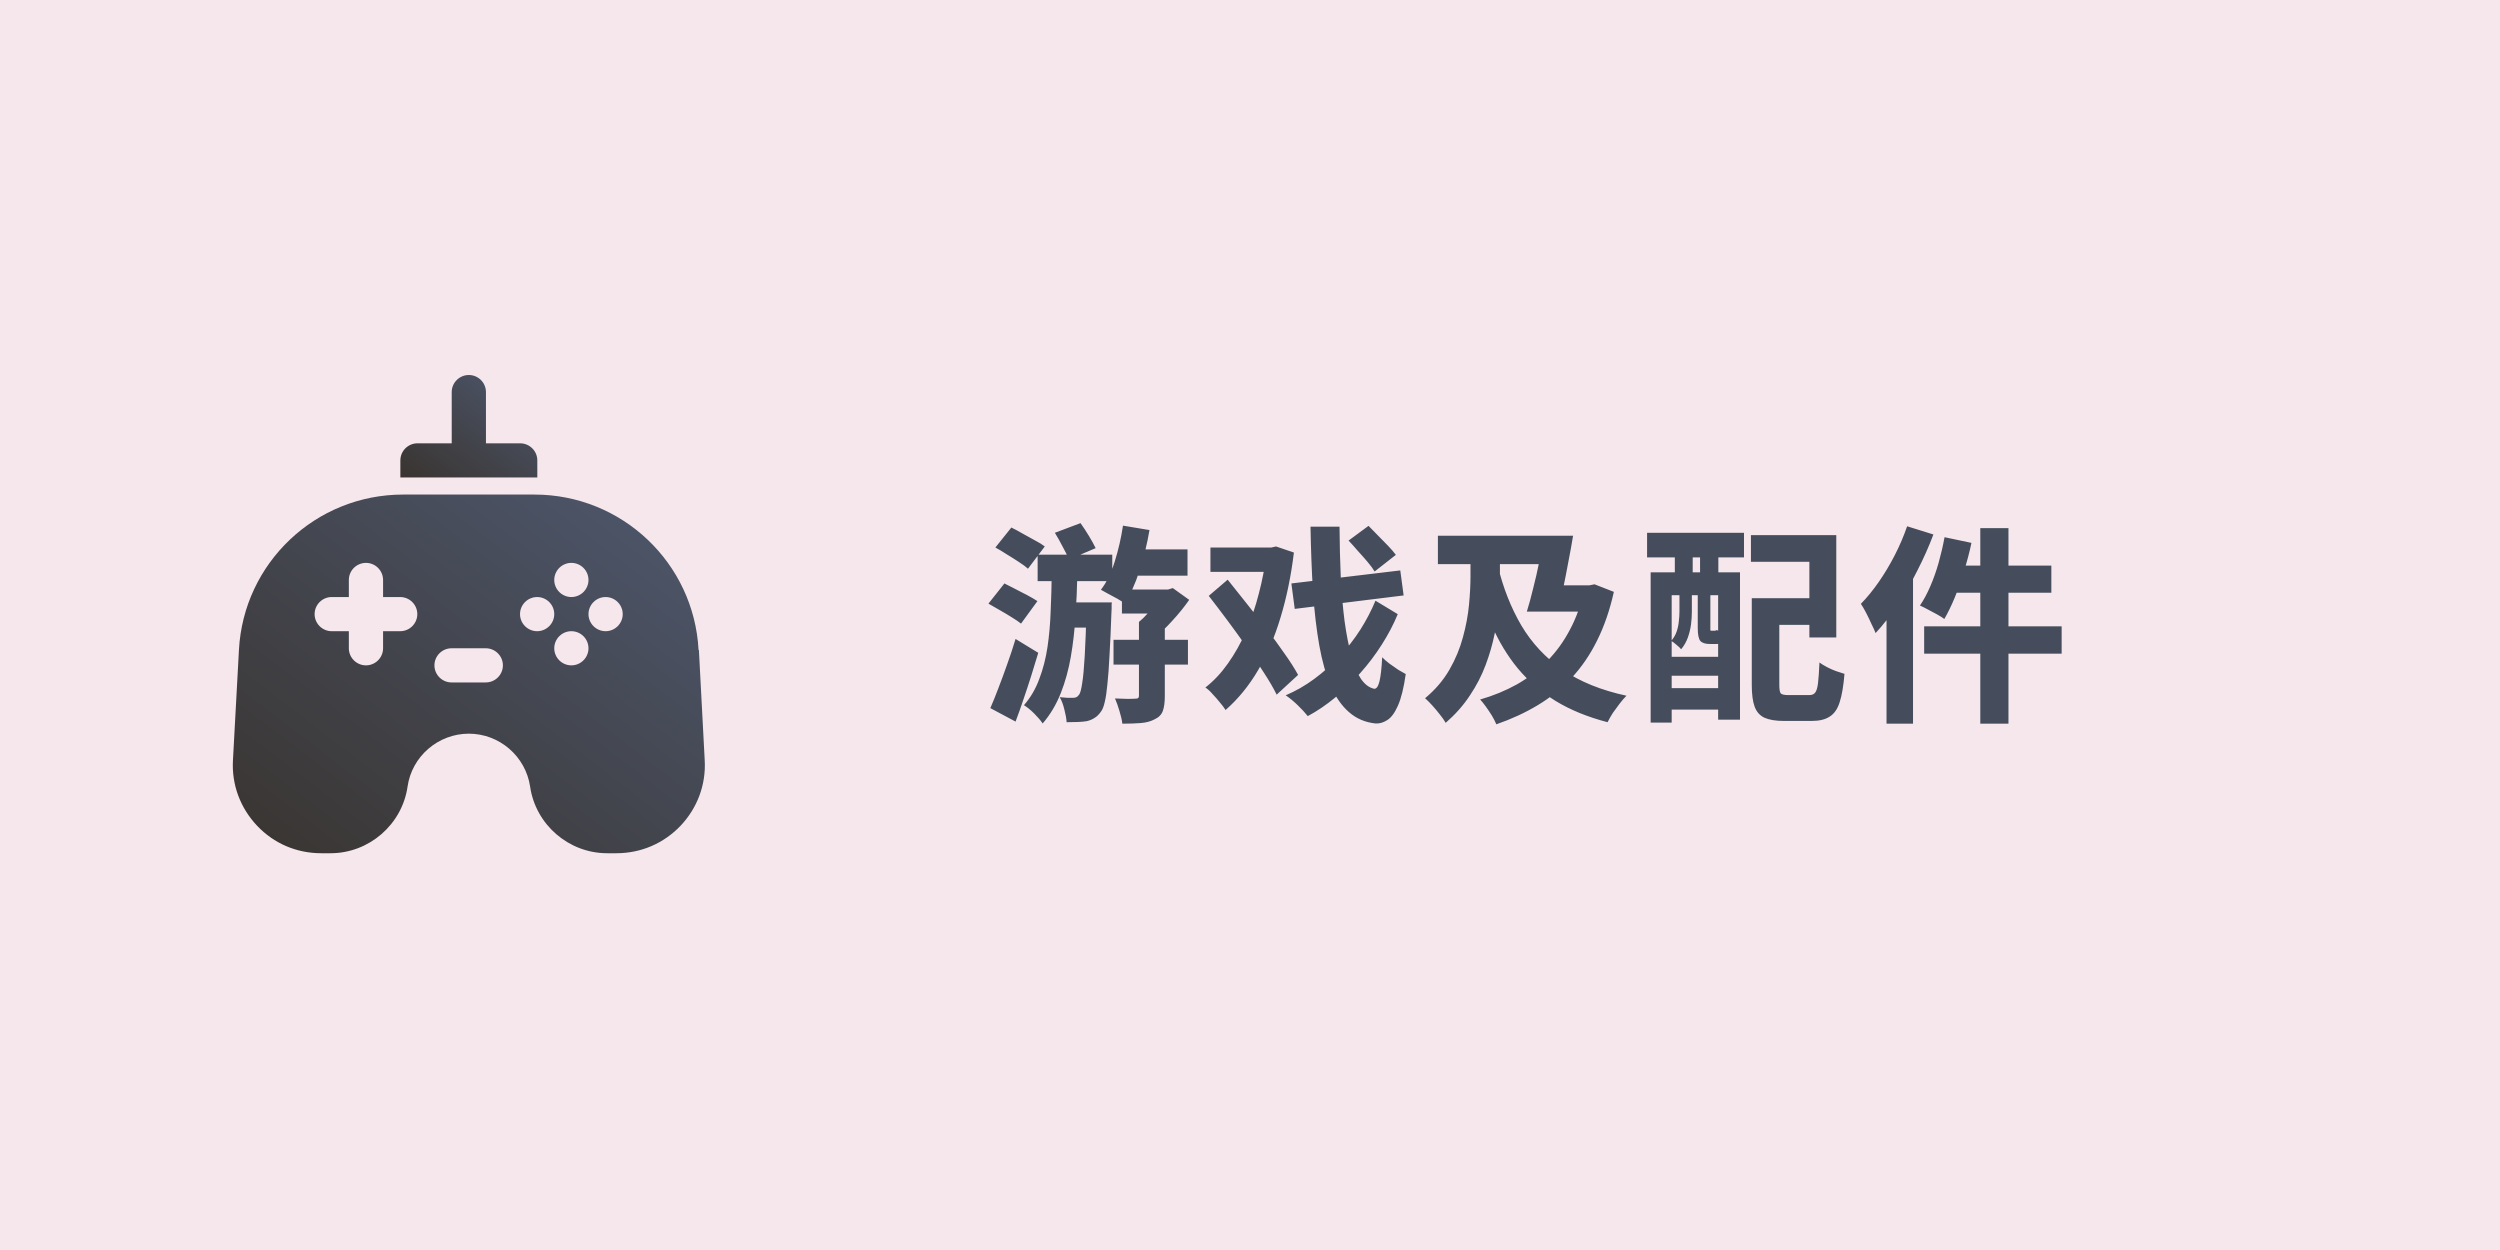
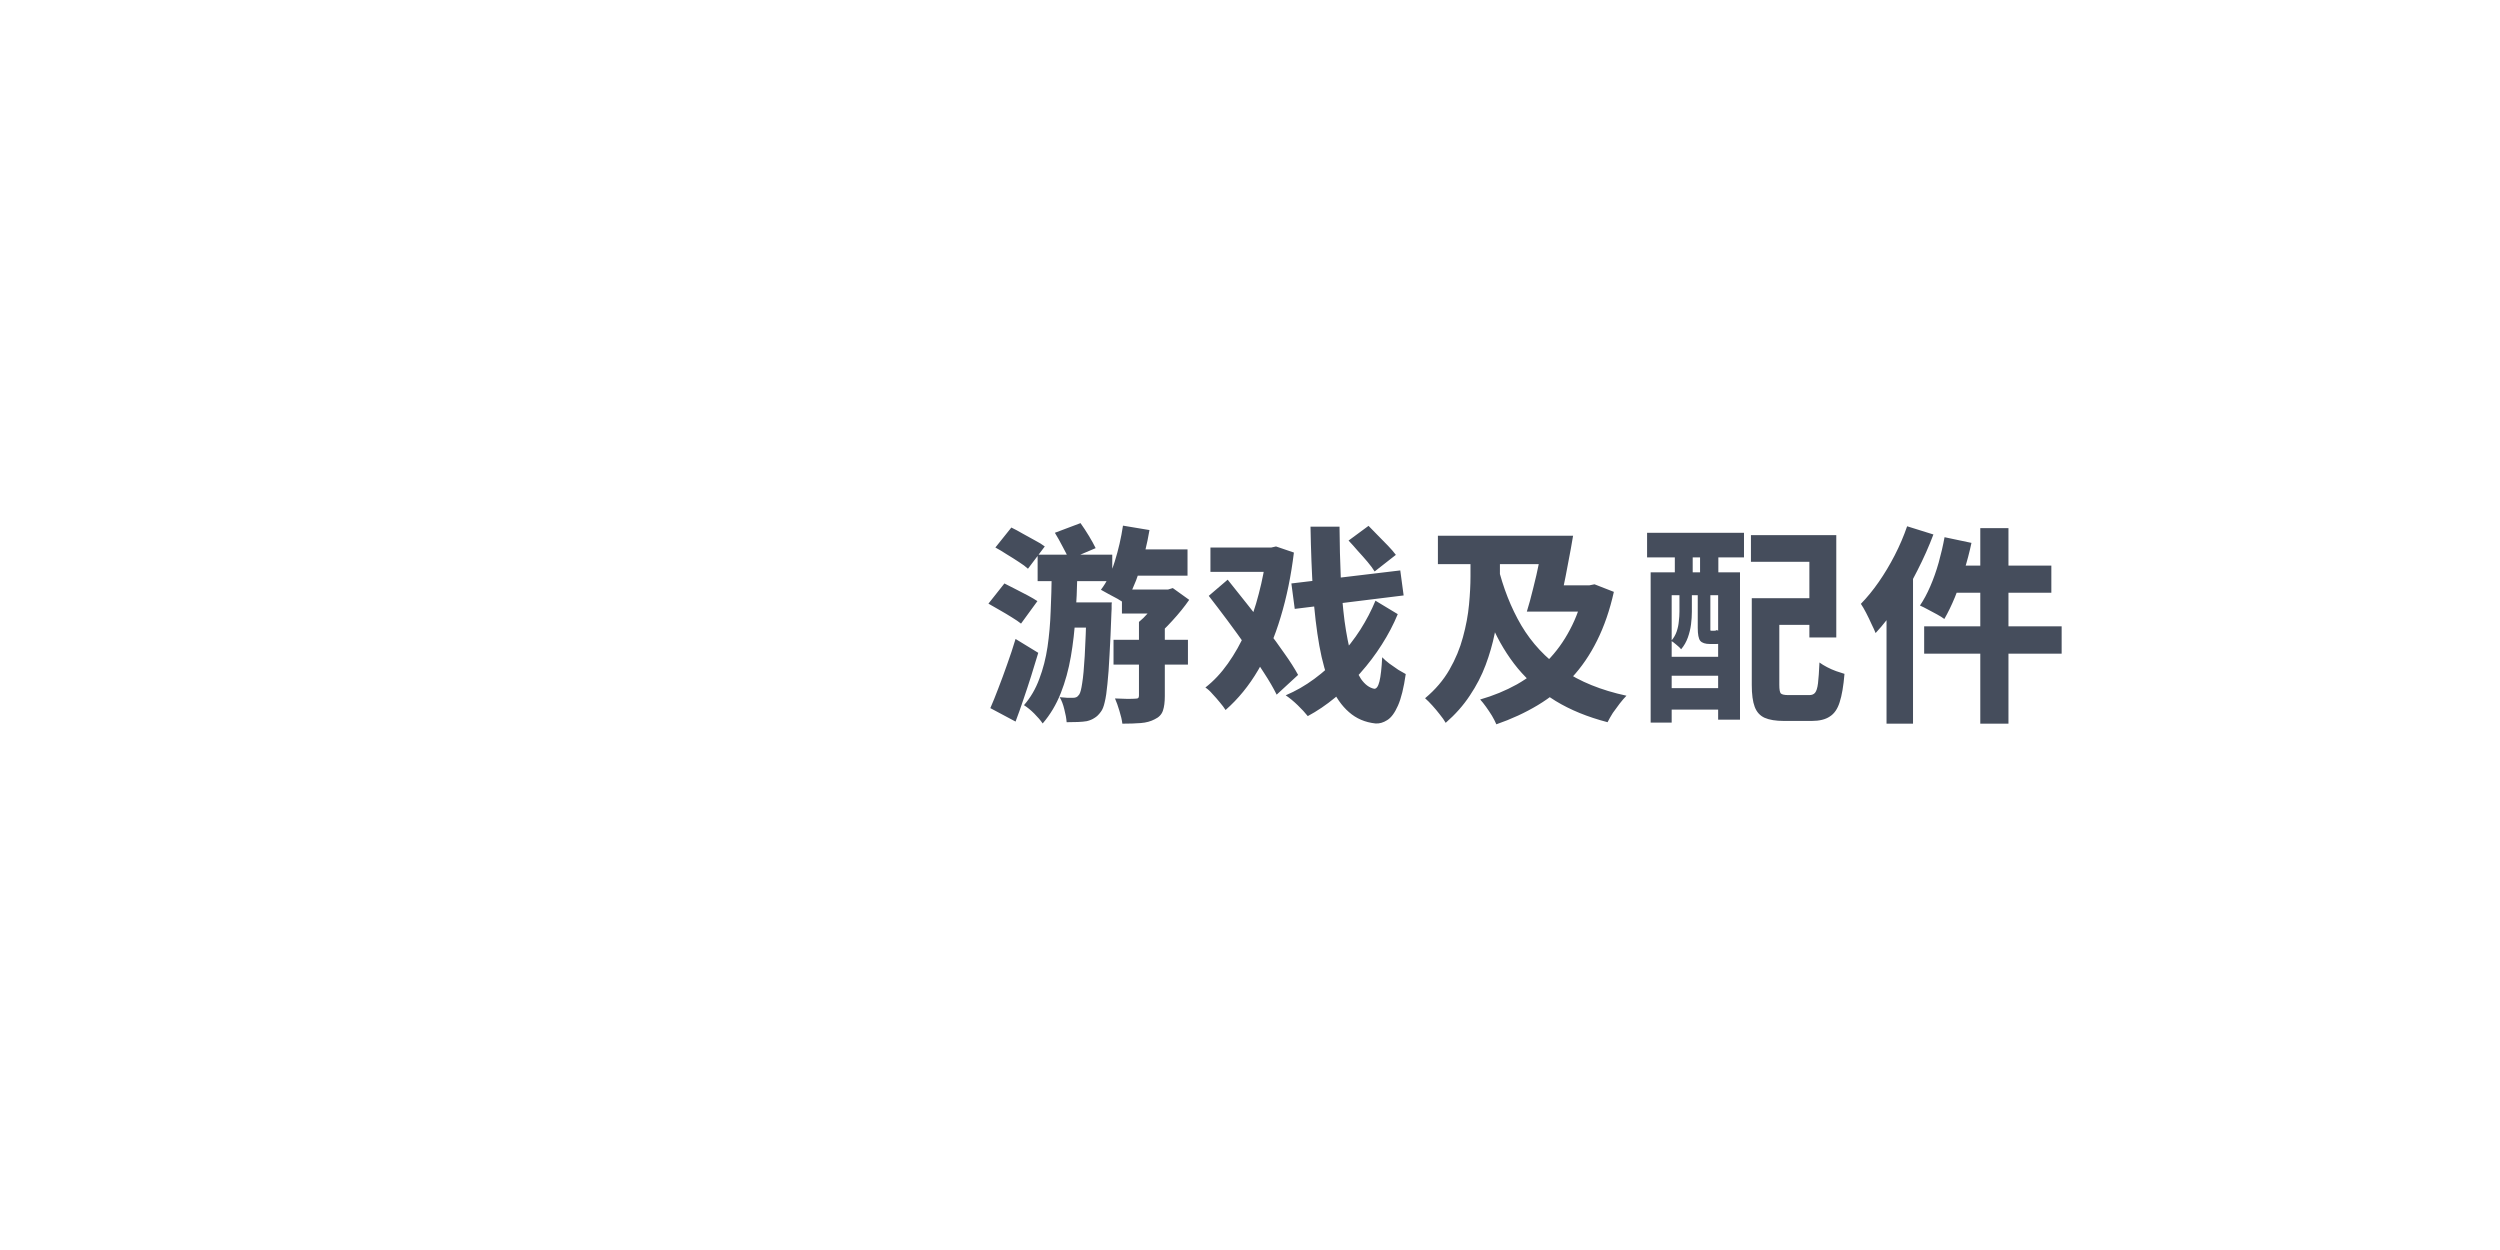
<svg xmlns="http://www.w3.org/2000/svg" width="440" height="220" viewBox="0 0 440 220" fill="none">
-   <rect width="440" height="220" fill="#9C0F34" fill-opacity="0.1" />
  <g clip-path="url(#clip0_109_1197)">
-     <path d="M122.946 114.397C122.132 99.067 109.449 87.043 94.054 87.043H70.946C55.551 87.043 42.868 99.067 42.054 114.397L41 133.816C40.759 138.115 42.295 142.203 45.248 145.33C48.2 148.456 52.207 150.169 56.546 150.169H58.172C64.951 150.169 70.766 145.119 71.73 138.446C72.483 133.125 77.122 129.127 82.515 129.127C87.908 129.127 92.517 133.125 93.301 138.446C94.265 145.119 100.079 150.169 106.858 150.169H108.485C112.793 150.169 116.8 148.456 119.782 145.33C122.735 142.203 124.271 138.115 124.03 133.816L123.006 114.397H122.946ZM70.434 111.091H67.421V114.097C67.421 115.75 66.066 117.103 64.409 117.103C62.752 117.103 61.396 115.75 61.396 114.097V111.091H58.383C56.726 111.091 55.371 109.738 55.371 108.085C55.371 106.431 56.726 105.079 58.383 105.079H61.396V102.073C61.396 100.419 62.752 99.067 64.409 99.067C66.066 99.067 67.421 100.419 67.421 102.073V105.079H70.434C72.091 105.079 73.447 106.431 73.447 108.085C73.447 109.738 72.091 111.091 70.434 111.091ZM85.498 120.109H79.472C77.815 120.109 76.46 118.756 76.46 117.103C76.46 115.45 77.815 114.097 79.472 114.097H85.498C87.155 114.097 88.51 115.45 88.51 117.103C88.51 118.756 87.155 120.109 85.498 120.109ZM100.561 99.067C102.218 99.067 103.574 100.419 103.574 102.073C103.574 103.726 102.218 105.079 100.561 105.079C98.904 105.079 97.549 103.726 97.549 102.073C97.549 100.419 98.904 99.067 100.561 99.067ZM94.536 111.091C92.879 111.091 91.523 109.738 91.523 108.085C91.523 106.431 92.879 105.079 94.536 105.079C96.193 105.079 97.549 106.431 97.549 108.085C97.549 109.738 96.193 111.091 94.536 111.091ZM100.561 117.103C98.904 117.103 97.549 115.75 97.549 114.097C97.549 112.443 98.904 111.091 100.561 111.091C102.218 111.091 103.574 112.443 103.574 114.097C103.574 115.75 102.218 117.103 100.561 117.103ZM106.587 111.091C104.93 111.091 103.574 109.738 103.574 108.085C103.574 106.431 104.93 105.079 106.587 105.079C108.244 105.079 109.599 106.431 109.599 108.085C109.599 109.738 108.244 111.091 106.587 111.091Z" fill="url(#paint0_linear_109_1197)" />
-     <path d="M94.566 84.036V81.03C94.566 79.377 93.21 78.024 91.553 78.024H85.528V69.006C85.528 67.353 84.172 66 82.515 66C80.858 66 79.502 67.353 79.502 69.006V78.024H73.477C71.82 78.024 70.464 79.377 70.464 81.03V84.036H94.566Z" fill="url(#paint1_linear_109_1197)" />
+     <path d="M94.566 84.036V81.03C94.566 79.377 93.21 78.024 91.553 78.024H85.528V69.006C85.528 67.353 84.172 66 82.515 66C80.858 66 79.502 67.353 79.502 69.006V78.024H73.477C71.82 78.024 70.464 79.377 70.464 81.03V84.036Z" fill="url(#paint1_linear_109_1197)" />
  </g>
  <path d="M175.186 96.361L177.998 92.846C178.615 93.142 179.281 93.5 179.996 93.919C180.736 94.314 181.451 94.708 182.142 95.103C182.857 95.473 183.437 95.831 183.881 96.176L180.921 100.098C180.526 99.728 179.996 99.333 179.33 98.914C178.664 98.47 177.961 98.026 177.221 97.582C176.506 97.113 175.827 96.706 175.186 96.361ZM173.965 106.24L176.777 102.688C177.344 102.959 177.998 103.292 178.738 103.687C179.478 104.057 180.193 104.427 180.884 104.797C181.575 105.167 182.142 105.5 182.586 105.796L179.7 109.755C179.305 109.434 178.763 109.064 178.072 108.645C177.406 108.226 176.703 107.806 175.963 107.387C175.248 106.968 174.582 106.585 173.965 106.24ZM174.298 124.629C174.742 123.618 175.211 122.458 175.704 121.151C176.222 119.819 176.74 118.413 177.258 116.933C177.801 115.428 178.294 113.936 178.738 112.456L182.734 114.898C182.339 116.23 181.92 117.599 181.476 119.005C181.032 120.411 180.576 121.792 180.107 123.149C179.663 124.481 179.207 125.764 178.738 126.997L174.298 124.629ZM197.978 96.694H209.004V101.319H197.978V96.694ZM197.46 103.761H206.451V107.979H197.46V103.761ZM195.98 112.604H209.078V116.97H195.98V112.604ZM197.645 92.513L202.307 93.29C201.888 95.781 201.296 98.186 200.531 100.505C199.791 102.799 198.915 104.698 197.904 106.203C197.608 105.956 197.201 105.685 196.683 105.389C196.165 105.093 195.635 104.809 195.092 104.538C194.574 104.242 194.13 103.995 193.76 103.798C194.771 102.491 195.585 100.826 196.202 98.803C196.843 96.756 197.324 94.659 197.645 92.513ZM200.457 109.459H205.008V122.52C205.008 123.581 204.897 124.432 204.675 125.073C204.453 125.739 203.972 126.245 203.232 126.59C202.541 126.96 201.727 127.182 200.79 127.256C199.853 127.33 198.767 127.367 197.534 127.367C197.46 126.726 197.287 125.973 197.016 125.11C196.769 124.271 196.51 123.544 196.239 122.927C196.954 122.952 197.67 122.976 198.385 123.001C199.1 123.001 199.581 122.989 199.828 122.964C200.075 122.964 200.235 122.927 200.309 122.853C200.408 122.779 200.457 122.643 200.457 122.446V109.459ZM204.527 103.761H205.563L206.414 103.502L209.3 105.574C208.461 106.783 207.475 108.004 206.34 109.237C205.23 110.47 204.132 111.519 203.047 112.382C202.751 111.938 202.344 111.42 201.826 110.828C201.308 110.236 200.852 109.78 200.457 109.459C200.975 109.04 201.493 108.534 202.011 107.942C202.529 107.35 203.01 106.758 203.454 106.166C203.923 105.549 204.28 105.007 204.527 104.538V103.761ZM182.623 97.619H195.758V102.281H182.623V97.619ZM186.73 106.018H193.057V110.458H186.73V106.018ZM191.244 106.018H195.684C195.684 106.018 195.672 106.141 195.647 106.388C195.647 106.61 195.647 106.869 195.647 107.165C195.647 107.461 195.635 107.695 195.61 107.868C195.511 110.729 195.4 113.196 195.277 115.268C195.178 117.315 195.055 119.017 194.907 120.374C194.784 121.731 194.623 122.804 194.426 123.593C194.253 124.358 194.031 124.913 193.76 125.258C193.39 125.776 193.008 126.146 192.613 126.368C192.243 126.615 191.799 126.8 191.281 126.923C190.862 126.997 190.344 127.046 189.727 127.071C189.11 127.096 188.444 127.108 187.729 127.108C187.68 126.442 187.544 125.69 187.322 124.851C187.125 124.012 186.853 123.297 186.508 122.705C187.026 122.754 187.482 122.791 187.877 122.816C188.272 122.816 188.592 122.816 188.839 122.816C189.086 122.816 189.283 122.779 189.431 122.705C189.604 122.631 189.776 122.471 189.949 122.224C190.146 121.928 190.319 121.262 190.467 120.226C190.64 119.19 190.788 117.599 190.911 115.453C191.034 113.307 191.145 110.446 191.244 106.869V106.018ZM185.102 101.06H189.616C189.567 103.551 189.456 106.018 189.283 108.46C189.135 110.902 188.864 113.27 188.469 115.564C188.074 117.858 187.482 120.004 186.693 122.002C185.904 124 184.843 125.776 183.511 127.33C183.141 126.787 182.648 126.208 182.031 125.591C181.414 124.974 180.81 124.481 180.218 124.111C181.377 122.779 182.278 121.237 182.919 119.486C183.585 117.735 184.066 115.86 184.362 113.862C184.658 111.839 184.843 109.743 184.917 107.572C185.016 105.401 185.077 103.231 185.102 101.06ZM185.657 93.771L190.171 92.069C190.664 92.76 191.158 93.512 191.651 94.326C192.144 95.14 192.539 95.855 192.835 96.472L188.136 98.47C187.889 97.853 187.519 97.101 187.026 96.213C186.557 95.3 186.101 94.486 185.657 93.771ZM213.037 96.361H224.026V100.653H213.037V96.361ZM222.916 96.361H223.767L224.581 96.176L227.726 97.249C227.233 101.319 226.456 105.105 225.395 108.608C224.359 112.086 223.039 115.194 221.436 117.932C219.833 120.67 217.921 123.013 215.701 124.962C215.454 124.567 215.121 124.123 214.702 123.63C214.283 123.112 213.851 122.619 213.407 122.15C212.988 121.657 212.568 121.274 212.149 121.003C213.604 119.868 214.924 118.462 216.108 116.785C217.317 115.083 218.377 113.196 219.29 111.124C220.203 109.027 220.955 106.82 221.547 104.501C222.164 102.158 222.62 99.79 222.916 97.397V96.361ZM212.741 104.871L216.071 102.022C217.107 103.329 218.217 104.723 219.401 106.203C220.585 107.683 221.744 109.175 222.879 110.68C224.038 112.16 225.099 113.603 226.061 115.009C227.048 116.39 227.849 117.648 228.466 118.783L224.692 122.261C224.125 121.102 223.372 119.807 222.435 118.376C221.522 116.921 220.511 115.416 219.401 113.862C218.316 112.308 217.193 110.754 216.034 109.2C214.875 107.646 213.777 106.203 212.741 104.871ZM227.282 102.688L246.448 100.394L247.04 104.797L227.874 107.165L227.282 102.688ZM237.346 95.14L240.861 92.55C241.379 93.068 241.934 93.635 242.526 94.252C243.143 94.869 243.735 95.473 244.302 96.065C244.869 96.657 245.326 97.187 245.671 97.656L241.934 100.579C241.638 100.086 241.219 99.518 240.676 98.877C240.133 98.236 239.566 97.594 238.974 96.953C238.407 96.287 237.864 95.683 237.346 95.14ZM230.649 92.698H235.755C235.78 95.855 235.854 98.84 235.977 101.652C236.125 104.439 236.347 106.992 236.643 109.311C236.964 111.63 237.358 113.652 237.827 115.379C238.296 117.106 238.863 118.475 239.529 119.486C240.22 120.473 240.997 121.052 241.86 121.225C242.255 121.25 242.563 120.818 242.785 119.93C243.007 119.017 243.167 117.599 243.266 115.675C243.587 116.02 244.006 116.39 244.524 116.785C245.067 117.18 245.597 117.55 246.115 117.895C246.658 118.216 247.089 118.462 247.41 118.635C247.065 121.052 246.608 122.902 246.041 124.185C245.474 125.468 244.845 126.319 244.154 126.738C243.463 127.182 242.773 127.379 242.082 127.33C240.257 127.133 238.703 126.467 237.42 125.332C236.137 124.222 235.064 122.68 234.201 120.707C233.362 118.734 232.696 116.378 232.203 113.64C231.71 110.877 231.34 107.745 231.093 104.242C230.871 100.715 230.723 96.867 230.649 92.698ZM242.082 105.722L246.004 108.09C245.264 109.891 244.327 111.679 243.192 113.455C242.082 115.206 240.824 116.871 239.418 118.45C238.037 120.029 236.557 121.472 234.978 122.779C233.424 124.062 231.821 125.147 230.168 126.035C229.699 125.443 229.107 124.802 228.392 124.111C227.677 123.42 226.974 122.841 226.283 122.372C228.034 121.632 229.712 120.67 231.315 119.486C232.918 118.302 234.398 116.982 235.755 115.527C237.136 114.047 238.357 112.481 239.418 110.828C240.479 109.151 241.367 107.449 242.082 105.722ZM263.579 99.469C264.541 103.44 265.935 106.98 267.76 110.088C269.61 113.196 272.04 115.798 275.049 117.895C278.058 119.967 281.795 121.484 286.26 122.446C285.915 122.791 285.52 123.248 285.076 123.815C284.657 124.358 284.25 124.913 283.855 125.48C283.485 126.072 283.177 126.615 282.93 127.108C279.427 126.195 276.381 124.95 273.791 123.371C271.201 121.768 268.981 119.856 267.131 117.636C265.306 115.416 263.764 112.863 262.506 109.977C261.248 107.091 260.175 103.897 259.287 100.394L263.579 99.469ZM253.071 94.289H272.681V99.284H253.071V94.289ZM278.786 103.021H279.711L280.636 102.836L284.04 104.168C283.325 107.375 282.338 110.236 281.08 112.752C279.847 115.243 278.354 117.426 276.603 119.301C274.852 121.176 272.866 122.779 270.646 124.111C268.426 125.443 265.996 126.565 263.357 127.478C263.16 127.009 262.901 126.504 262.58 125.961C262.259 125.443 261.914 124.925 261.544 124.407C261.174 123.889 260.829 123.457 260.508 123.112C262.827 122.446 264.985 121.558 266.983 120.448C268.981 119.313 270.757 117.944 272.311 116.341C273.89 114.738 275.222 112.9 276.307 110.828C277.417 108.756 278.243 106.45 278.786 103.909V103.021ZM272.644 103.021H279.822V107.646H271.719L272.644 103.021ZM258.806 95.547H263.986V101.504C263.986 102.935 263.924 104.501 263.801 106.203C263.678 107.905 263.431 109.681 263.061 111.531C262.691 113.356 262.161 115.194 261.47 117.044C260.779 118.894 259.854 120.682 258.695 122.409C257.56 124.136 256.142 125.739 254.44 127.219C254.193 126.775 253.848 126.282 253.404 125.739C252.985 125.196 252.541 124.666 252.072 124.148C251.603 123.63 251.184 123.211 250.814 122.89C252.615 121.385 254.045 119.708 255.106 117.858C256.167 116.008 256.956 114.109 257.474 112.16C258.017 110.187 258.374 108.275 258.547 106.425C258.72 104.575 258.806 102.922 258.806 101.467V95.547ZM271.793 94.289H276.862C276.615 95.794 276.332 97.36 276.011 98.988C275.715 100.616 275.407 102.182 275.086 103.687C274.79 105.192 274.494 106.511 274.198 107.646H268.722C269.092 106.462 269.462 105.105 269.832 103.576C270.227 102.047 270.584 100.48 270.905 98.877C271.25 97.274 271.546 95.744 271.793 94.289ZM310.68 105.278H320.744V109.977H310.68V105.278ZM308.312 105.278H313.159V120.522C313.159 121.336 313.245 121.842 313.418 122.039C313.615 122.236 314.059 122.335 314.75 122.335C314.898 122.335 315.132 122.335 315.453 122.335C315.798 122.335 316.168 122.335 316.563 122.335C316.958 122.335 317.328 122.335 317.673 122.335C318.043 122.335 318.302 122.335 318.45 122.335C318.894 122.335 319.227 122.199 319.449 121.928C319.696 121.632 319.868 121.077 319.967 120.263C320.066 119.449 320.152 118.228 320.226 116.6C320.596 116.871 321.04 117.143 321.558 117.414C322.076 117.685 322.606 117.92 323.149 118.117C323.716 118.314 324.21 118.475 324.629 118.598C324.456 120.719 324.173 122.384 323.778 123.593C323.408 124.777 322.828 125.616 322.039 126.109C321.274 126.627 320.214 126.886 318.857 126.886C318.684 126.886 318.425 126.886 318.08 126.886C317.759 126.886 317.402 126.886 317.007 126.886C316.612 126.886 316.218 126.886 315.823 126.886C315.428 126.886 315.071 126.886 314.75 126.886C314.429 126.886 314.17 126.886 313.973 126.886C312.542 126.886 311.408 126.701 310.569 126.331C309.755 125.961 309.175 125.32 308.83 124.407C308.485 123.494 308.312 122.212 308.312 120.559V105.278ZM308.164 94.178H323.186V112.197H318.45V98.877H308.164V94.178ZM290.515 100.727H306.24V126.664H302.392V104.76H294.215V127.182H290.515V100.727ZM292.55 115.601H304.205V118.931H292.55V115.601ZM292.55 121.114H304.205V124.888H292.55V121.114ZM289.886 93.771H306.943V98.1H289.886V93.771ZM294.77 94.733H297.915V103.946H294.77V94.733ZM299.21 94.733H302.429V103.946H299.21V94.733ZM295.584 103.909H297.767V107.683C297.767 108.374 297.718 109.114 297.619 109.903C297.52 110.668 297.335 111.432 297.064 112.197C296.793 112.962 296.398 113.652 295.88 114.269C295.707 114.047 295.436 113.788 295.066 113.492C294.696 113.171 294.388 112.937 294.141 112.789C294.585 112.271 294.906 111.716 295.103 111.124C295.3 110.532 295.424 109.94 295.473 109.348C295.547 108.756 295.584 108.189 295.584 107.646V103.909ZM298.803 103.909H301.023V110.458C301.023 110.705 301.023 110.865 301.023 110.939C301.048 110.988 301.122 111.013 301.245 111.013C301.294 111.013 301.344 111.013 301.393 111.013C301.442 111.013 301.492 111.013 301.541 111.013C301.59 111.013 301.64 111.013 301.689 111.013C301.936 111.013 302.096 110.964 302.17 110.865C302.392 111.062 302.7 111.247 303.095 111.42C303.49 111.568 303.86 111.691 304.205 111.79C304.057 112.333 303.81 112.727 303.465 112.974C303.144 113.221 302.676 113.344 302.059 113.344C301.96 113.344 301.849 113.344 301.726 113.344C301.603 113.344 301.467 113.344 301.319 113.344C301.196 113.344 301.072 113.344 300.949 113.344C300.135 113.344 299.568 113.159 299.247 112.789C298.951 112.419 298.803 111.654 298.803 110.495V103.909ZM348.531 92.957H353.489V127.367H348.531V92.957ZM342.241 94.548L346.977 95.547C346.632 97.175 346.2 98.815 345.682 100.468C345.189 102.121 344.646 103.675 344.054 105.13C343.462 106.561 342.845 107.831 342.204 108.941C341.883 108.694 341.452 108.423 340.909 108.127C340.391 107.831 339.861 107.547 339.318 107.276C338.775 106.98 338.307 106.746 337.912 106.573C338.553 105.636 339.158 104.513 339.725 103.206C340.292 101.899 340.786 100.505 341.205 99.025C341.624 97.52 341.97 96.028 342.241 94.548ZM343.98 99.543H361.037V104.316H342.759L343.98 99.543ZM338.652 110.236H362.85V115.046H338.652V110.236ZM335.655 92.624L340.28 94.067C339.491 96.164 338.553 98.273 337.468 100.394C336.407 102.515 335.248 104.526 333.99 106.425C332.732 108.324 331.437 109.989 330.105 111.42C329.957 111.025 329.723 110.507 329.402 109.866C329.106 109.2 328.785 108.534 328.44 107.868C328.095 107.202 327.786 106.672 327.515 106.277C328.6 105.167 329.649 103.884 330.66 102.429C331.671 100.974 332.609 99.407 333.472 97.73C334.335 96.053 335.063 94.351 335.655 92.624ZM332.029 103.021L336.691 98.359V98.396V127.367H332.029V103.021Z" fill="#454D5C" />
  <defs>
    <linearGradient id="paint0_linear_109_1197" x1="124.055" y1="87.043" x2="63.236" y2="167.084" gradientUnits="userSpaceOnUse">
      <stop stop-color="#4E586E" />
      <stop offset="1" stop-color="#393430" />
    </linearGradient>
    <linearGradient id="paint1_linear_109_1197" x1="94.566" y1="66" x2="77.262" y2="89.123" gradientUnits="userSpaceOnUse">
      <stop stop-color="#4E586E" />
      <stop offset="1" stop-color="#393430" />
    </linearGradient>
    <clipPath id="clip0_109_1197">
-       <rect width="83" height="84.169" fill="white" transform="translate(41 66)" />
-     </clipPath>
+       </clipPath>
  </defs>
</svg>